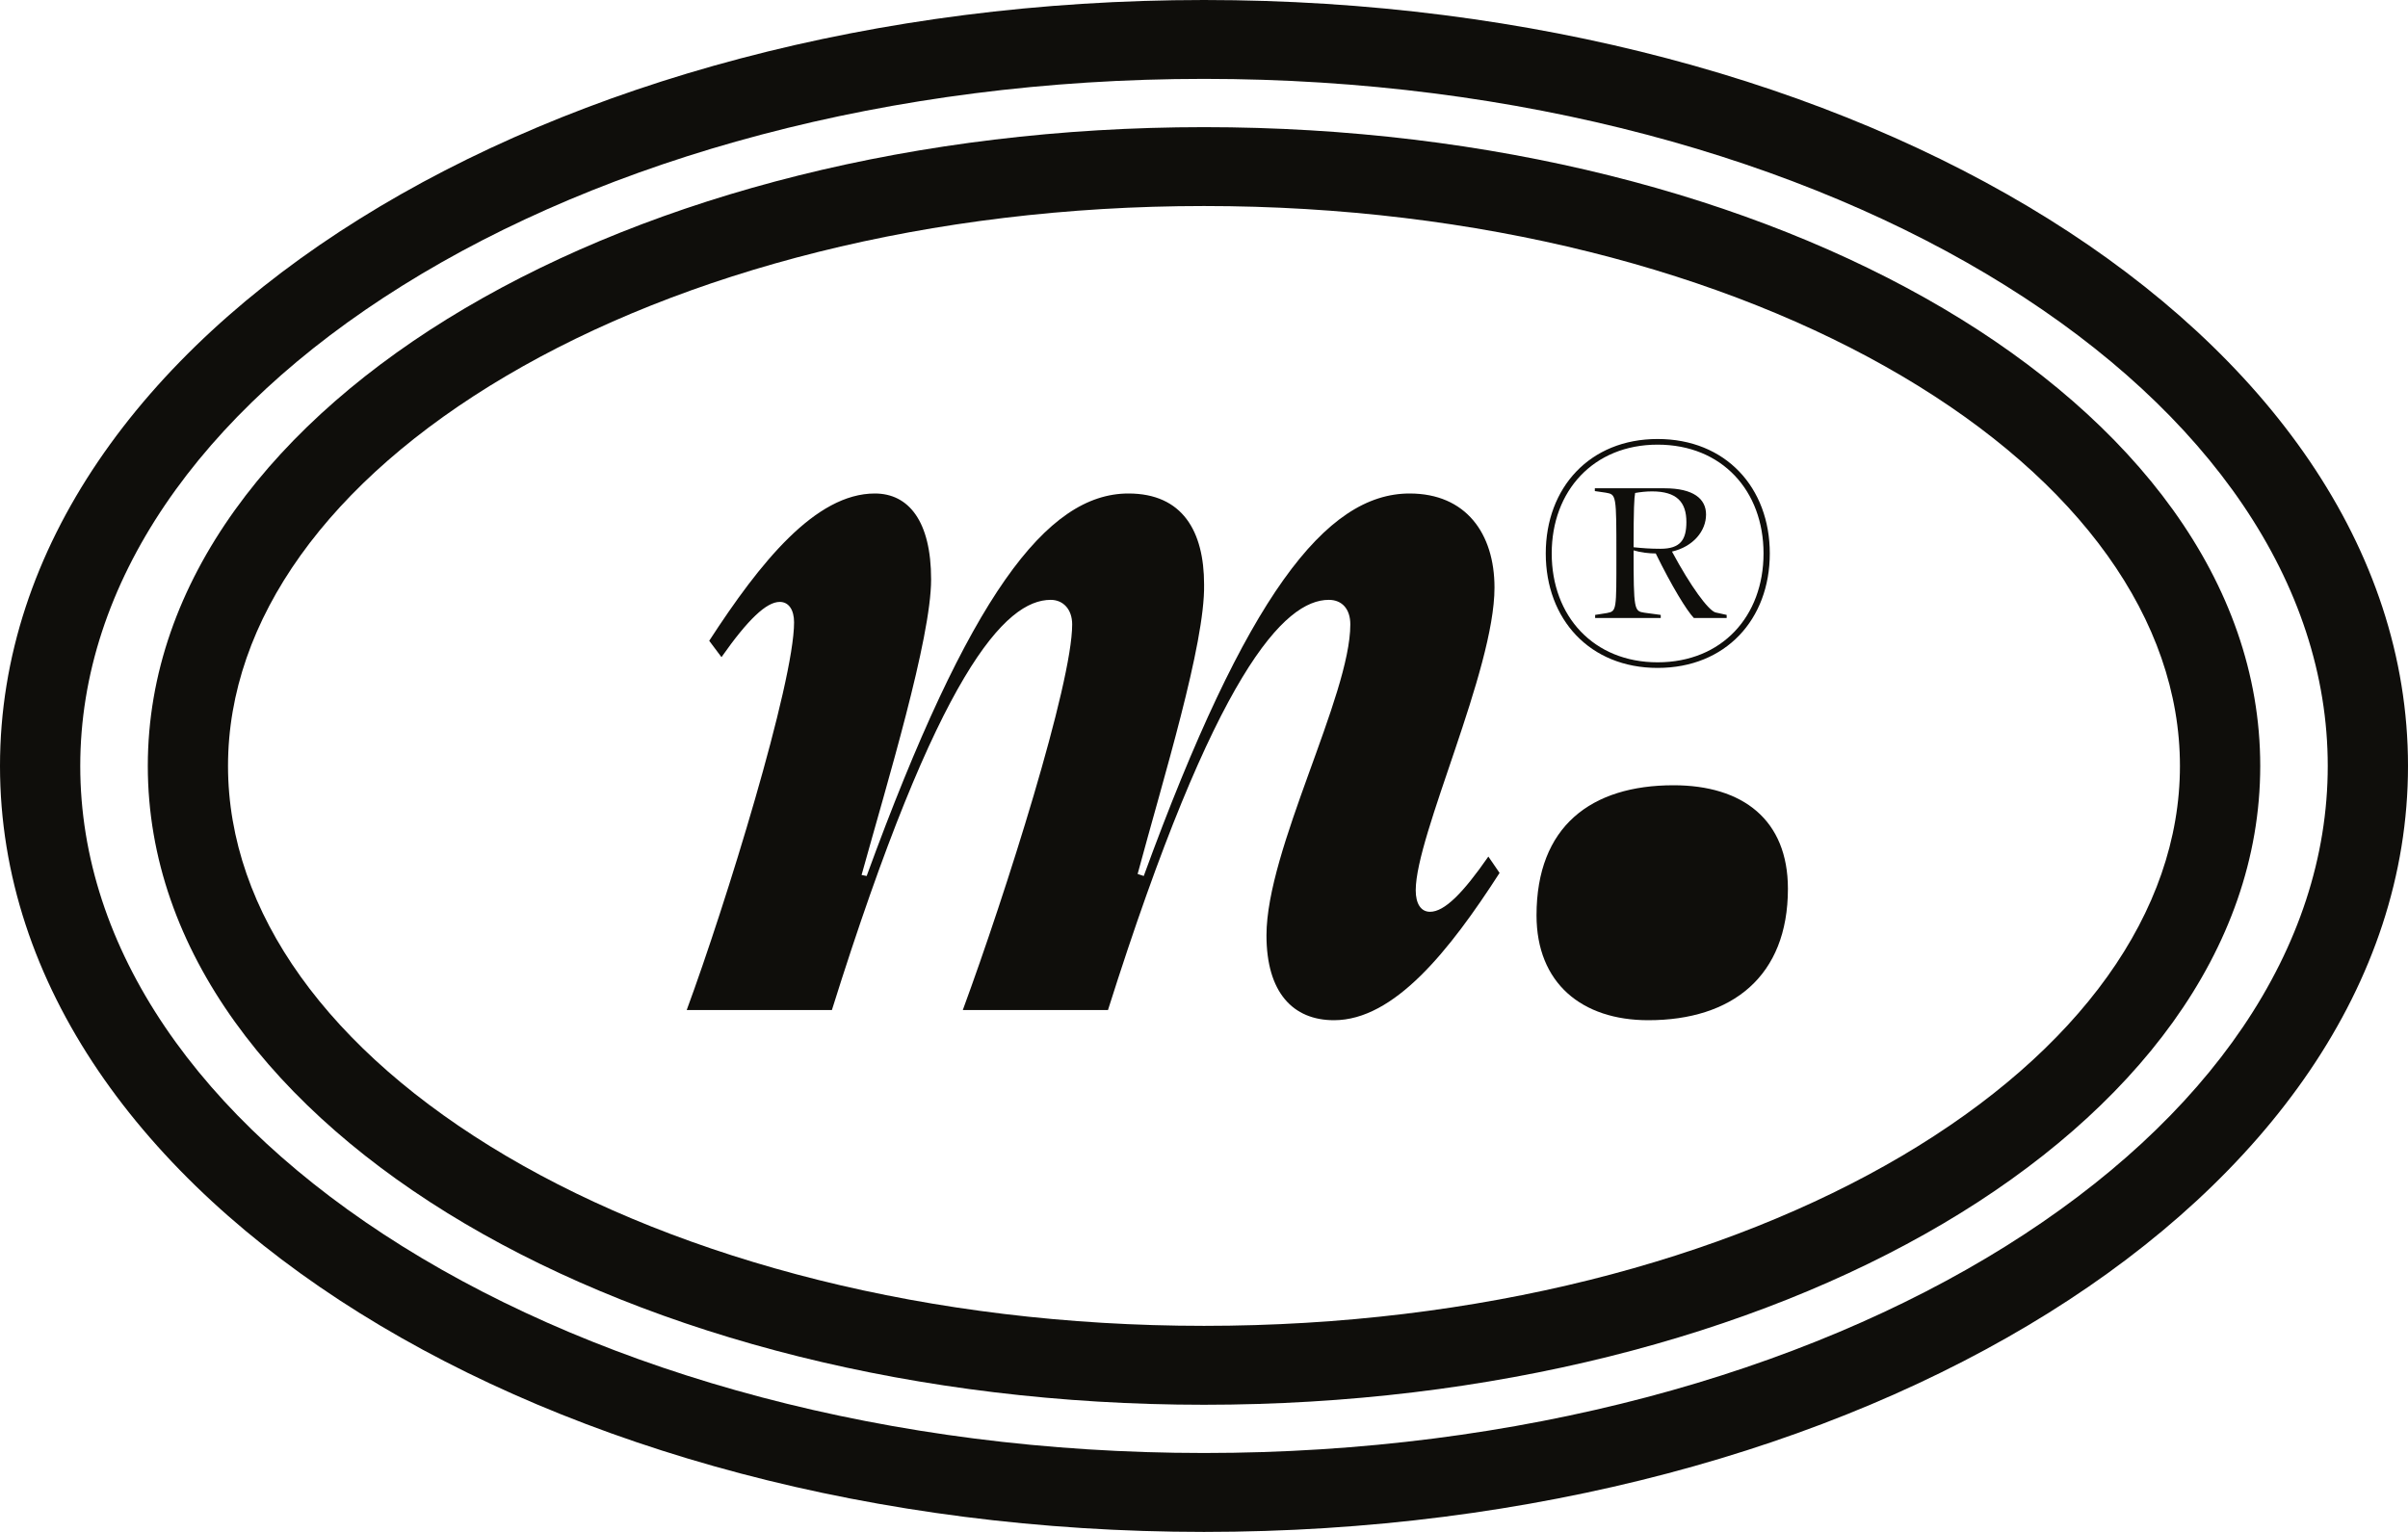
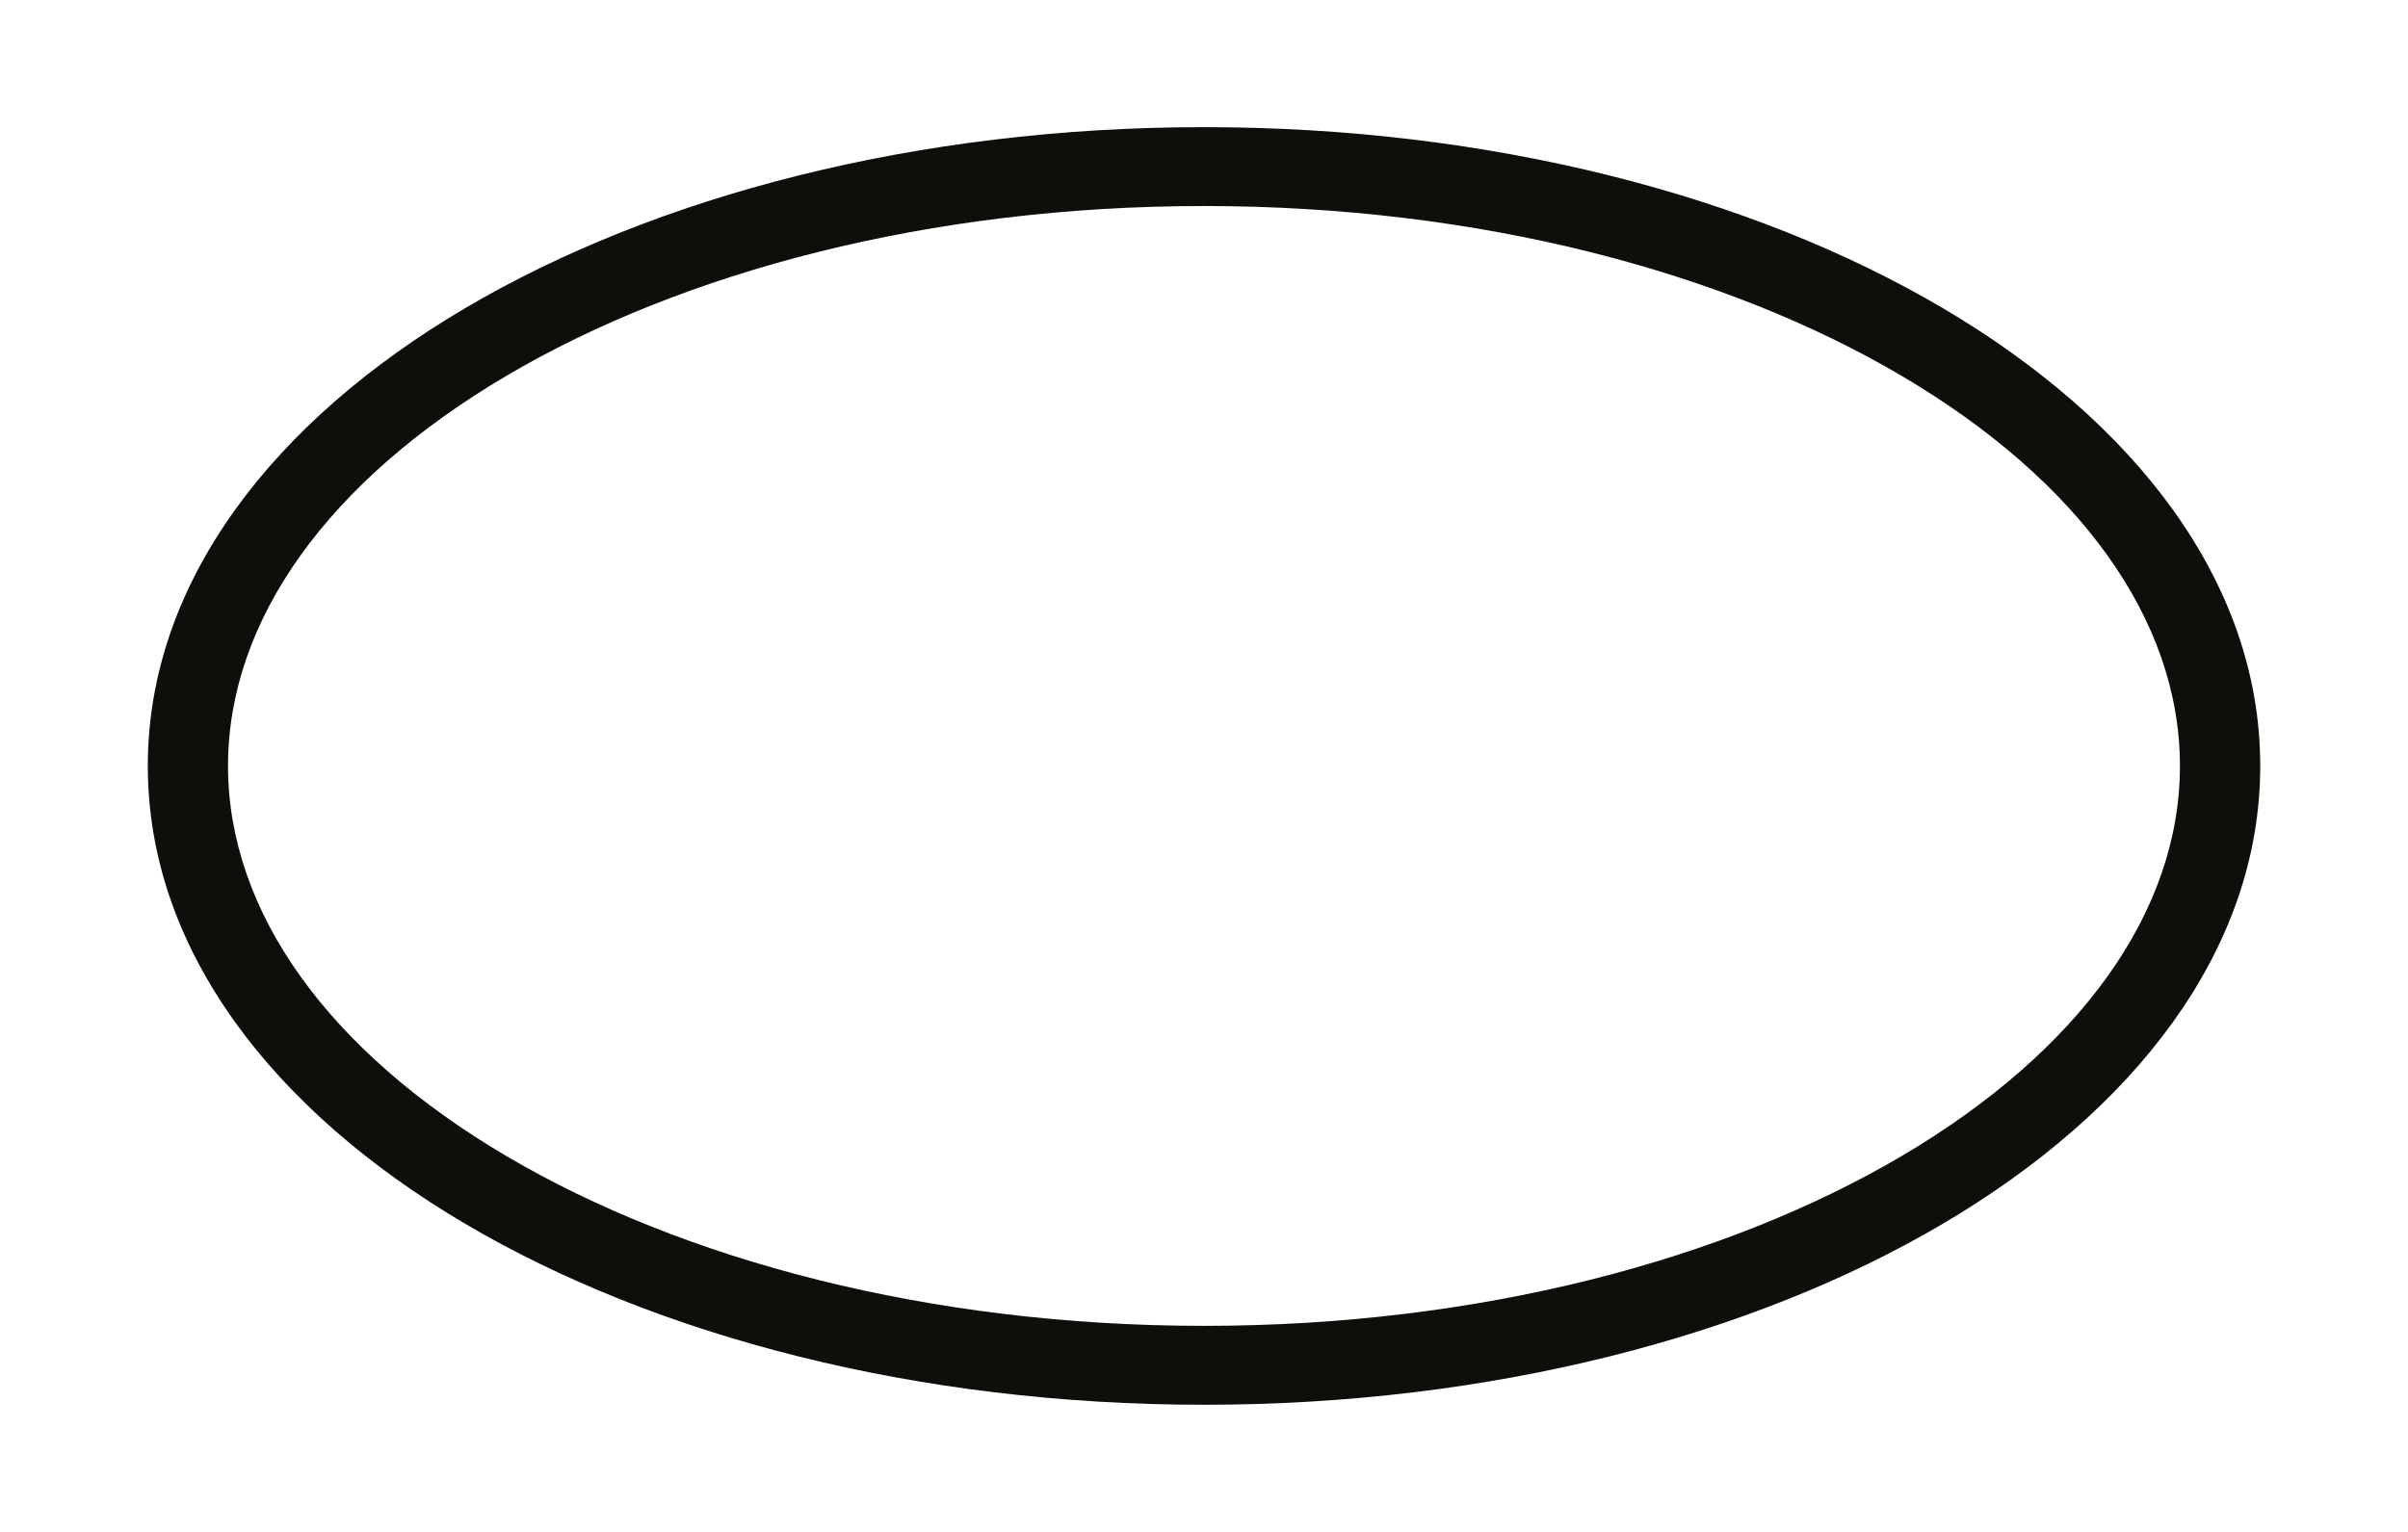
<svg xmlns="http://www.w3.org/2000/svg" width="55" height="35" viewBox="0 0 55 35" fill="none">
-   <path d="M32.336 20.341C32.336 20.645 32.453 20.832 32.663 20.832C32.99 20.832 33.411 20.412 33.995 19.57L34.251 19.944C33.107 21.72 31.846 23.309 30.468 23.309C29.534 23.309 28.927 22.678 28.927 21.37C28.927 19.407 30.842 15.902 30.842 14.266C30.842 13.916 30.655 13.705 30.351 13.705C29.347 13.705 27.759 15.318 25.307 23.076H21.991C22.971 20.412 24.489 15.621 24.489 14.266C24.489 13.916 24.279 13.705 23.999 13.705C22.971 13.705 21.43 15.318 19.001 23.076H15.685C16.573 20.669 18.137 15.598 18.137 14.219C18.137 13.939 18.02 13.752 17.81 13.752C17.507 13.752 17.086 14.149 16.479 15.014L16.199 14.64C17.366 12.841 18.628 11.275 19.982 11.275C20.753 11.275 21.267 11.906 21.267 13.238C21.267 14.593 20.262 17.888 19.679 19.991L19.795 20.014C22.131 13.612 23.906 11.275 25.774 11.275C27.012 11.275 27.502 12.14 27.502 13.355C27.526 14.71 26.568 17.794 25.984 19.968L26.124 20.014C28.46 13.612 30.281 11.275 32.196 11.275C33.481 11.275 34.135 12.187 34.135 13.425C34.135 15.318 32.336 19.08 32.336 20.341Z" fill="#0F0E0B" />
  <path d="M49.791 17.5C49.791 14.16 47.492 10.981 43.439 8.59C39.404 6.209 33.771 4.707 27.5 4.707C21.229 4.707 15.596 6.209 11.561 8.59C7.508 10.981 5.208 14.16 5.208 17.5C5.209 20.84 7.508 24.018 11.561 26.41C15.596 28.79 21.229 30.292 27.5 30.292C33.771 30.292 39.404 28.79 43.439 26.41C47.491 24.018 49.791 20.84 49.791 17.5ZM51.625 17.5C51.624 21.723 48.728 25.391 44.382 27.956C40.017 30.532 34.046 32.095 27.5 32.095C20.954 32.095 14.983 30.532 10.618 27.956C6.271 25.391 3.376 21.723 3.376 17.5C3.376 13.278 6.271 9.609 10.618 7.044C14.983 4.468 20.954 2.905 27.5 2.905C34.046 2.905 40.017 4.469 44.382 7.044C48.729 9.609 51.625 13.278 51.625 17.5Z" fill="#0F0E0B" />
-   <path d="M53.167 17.5C53.167 13.332 50.459 9.429 45.806 6.524C41.163 3.625 34.694 1.802 27.5 1.802C20.306 1.802 13.837 3.625 9.194 6.524C4.54 9.429 1.833 13.332 1.833 17.5C1.833 21.667 4.54 25.57 9.194 28.476C13.837 31.374 20.306 33.197 27.5 33.197C34.694 33.197 41.163 31.374 45.806 28.476C50.46 25.57 53.167 21.667 53.167 17.5ZM55 17.5C55 22.499 51.757 26.896 46.789 29.997C41.81 33.106 34.988 35 27.5 35C20.012 35 13.19 33.106 8.211 29.997C3.243 26.896 0 22.499 0 17.5C3.19326e-05 12.5 3.243 8.104 8.211 5.002C13.19 1.893 20.012 0 27.5 0C34.988 0 41.81 1.893 46.789 5.002C51.757 8.104 55 12.5 55 17.5Z" fill="#0F0E0B" />
-   <path d="M37.647 23.309C36.128 23.309 35.095 22.46 35.095 20.913C35.095 18.881 36.341 17.941 38.224 17.941C39.804 17.941 40.837 18.729 40.837 20.306C40.837 22.308 39.561 23.309 37.647 23.309Z" fill="#0F0E0B" />
-   <path d="M35.442 12.645C35.442 14.078 36.398 15.132 37.861 15.132C39.331 15.132 40.28 14.078 40.28 12.645C40.28 11.213 39.331 10.159 37.861 10.159C36.398 10.159 35.442 11.213 35.442 12.645ZM40.423 12.645C40.423 14.149 39.417 15.26 37.861 15.26C36.312 15.26 35.306 14.149 35.306 12.645C35.306 11.142 36.312 10.03 37.861 10.03C39.417 10.03 40.423 11.142 40.423 12.645ZM37.925 12.538C38.382 12.538 38.518 12.332 38.518 11.926C38.518 11.47 38.297 11.227 37.733 11.227C37.597 11.227 37.469 11.242 37.347 11.263C37.326 11.377 37.312 11.619 37.312 12.503C37.519 12.524 37.683 12.538 37.925 12.538ZM37.312 12.574C37.312 13.949 37.326 13.963 37.561 13.999L37.932 14.049V14.12H36.434V14.049L36.705 14.006C36.926 13.963 36.919 13.942 36.919 12.695C36.919 11.299 36.919 11.299 36.676 11.256L36.427 11.22V11.156H38.018C38.682 11.156 38.967 11.398 38.967 11.755C38.967 12.132 38.675 12.489 38.189 12.602C38.618 13.401 39.017 13.942 39.181 13.992L39.438 14.049V14.12H38.689C38.525 13.949 38.189 13.401 37.818 12.645C37.669 12.645 37.476 12.624 37.312 12.574Z" fill="#0F0E0B" />
</svg>